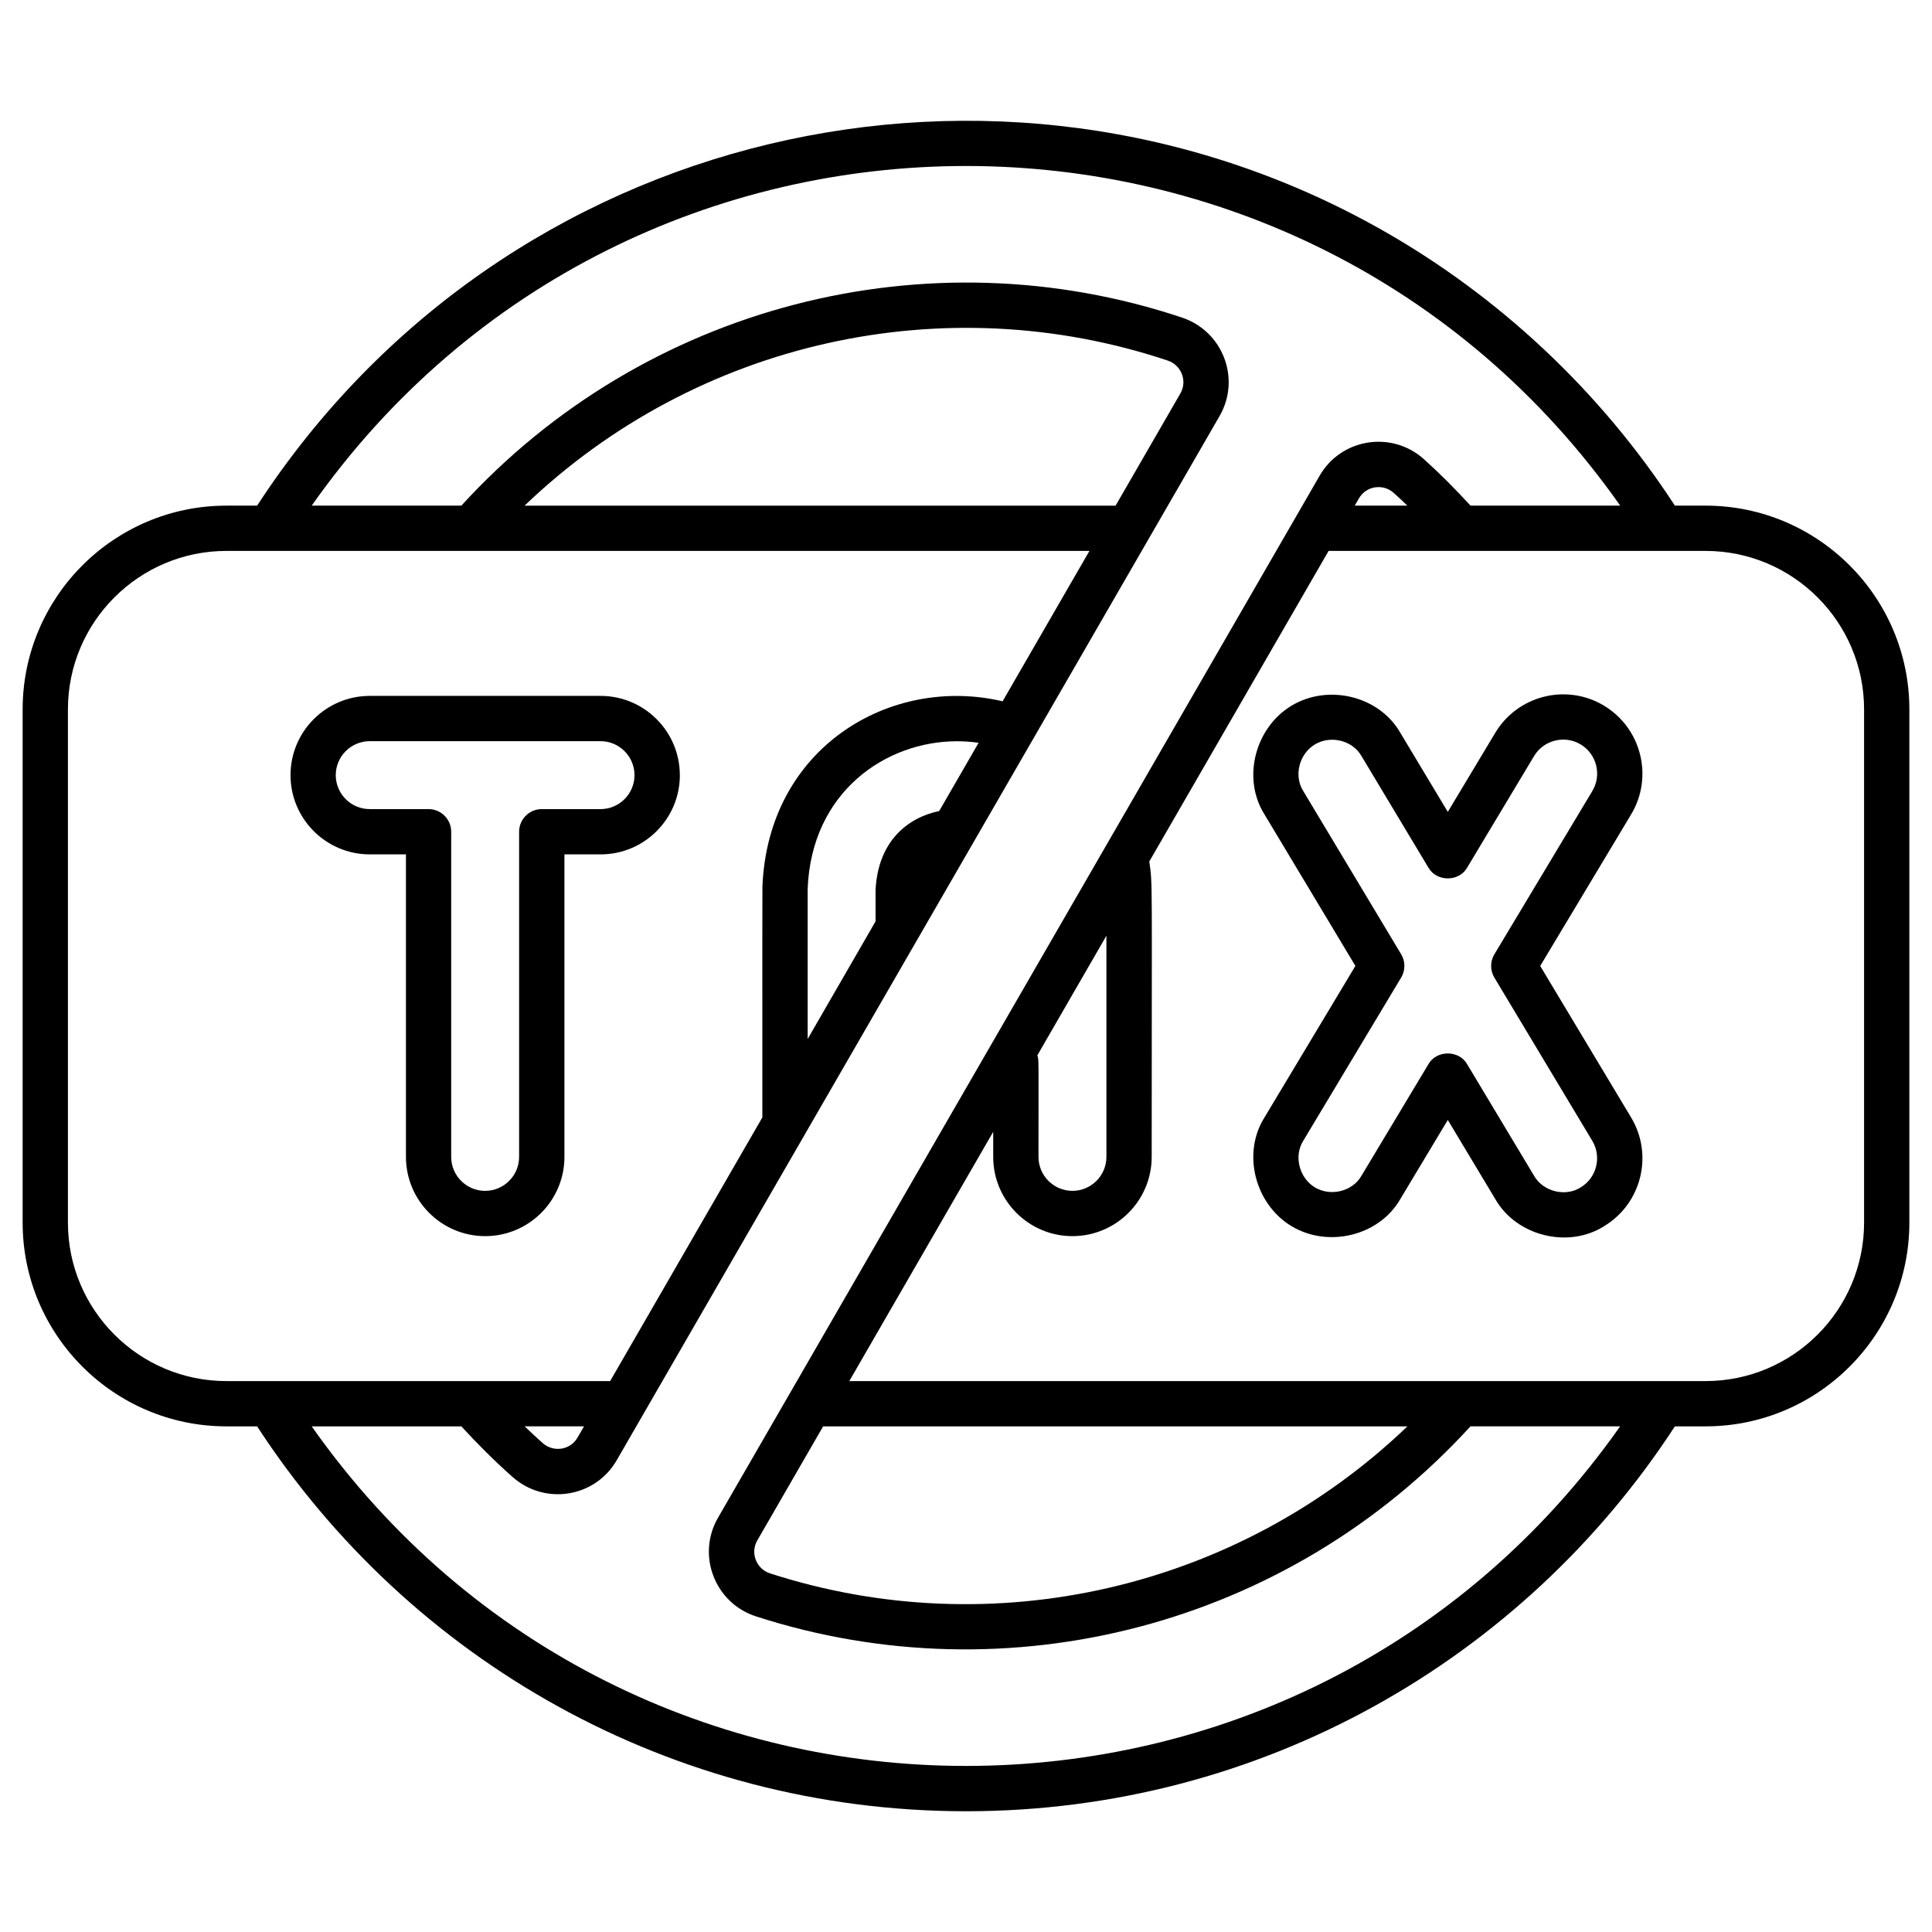
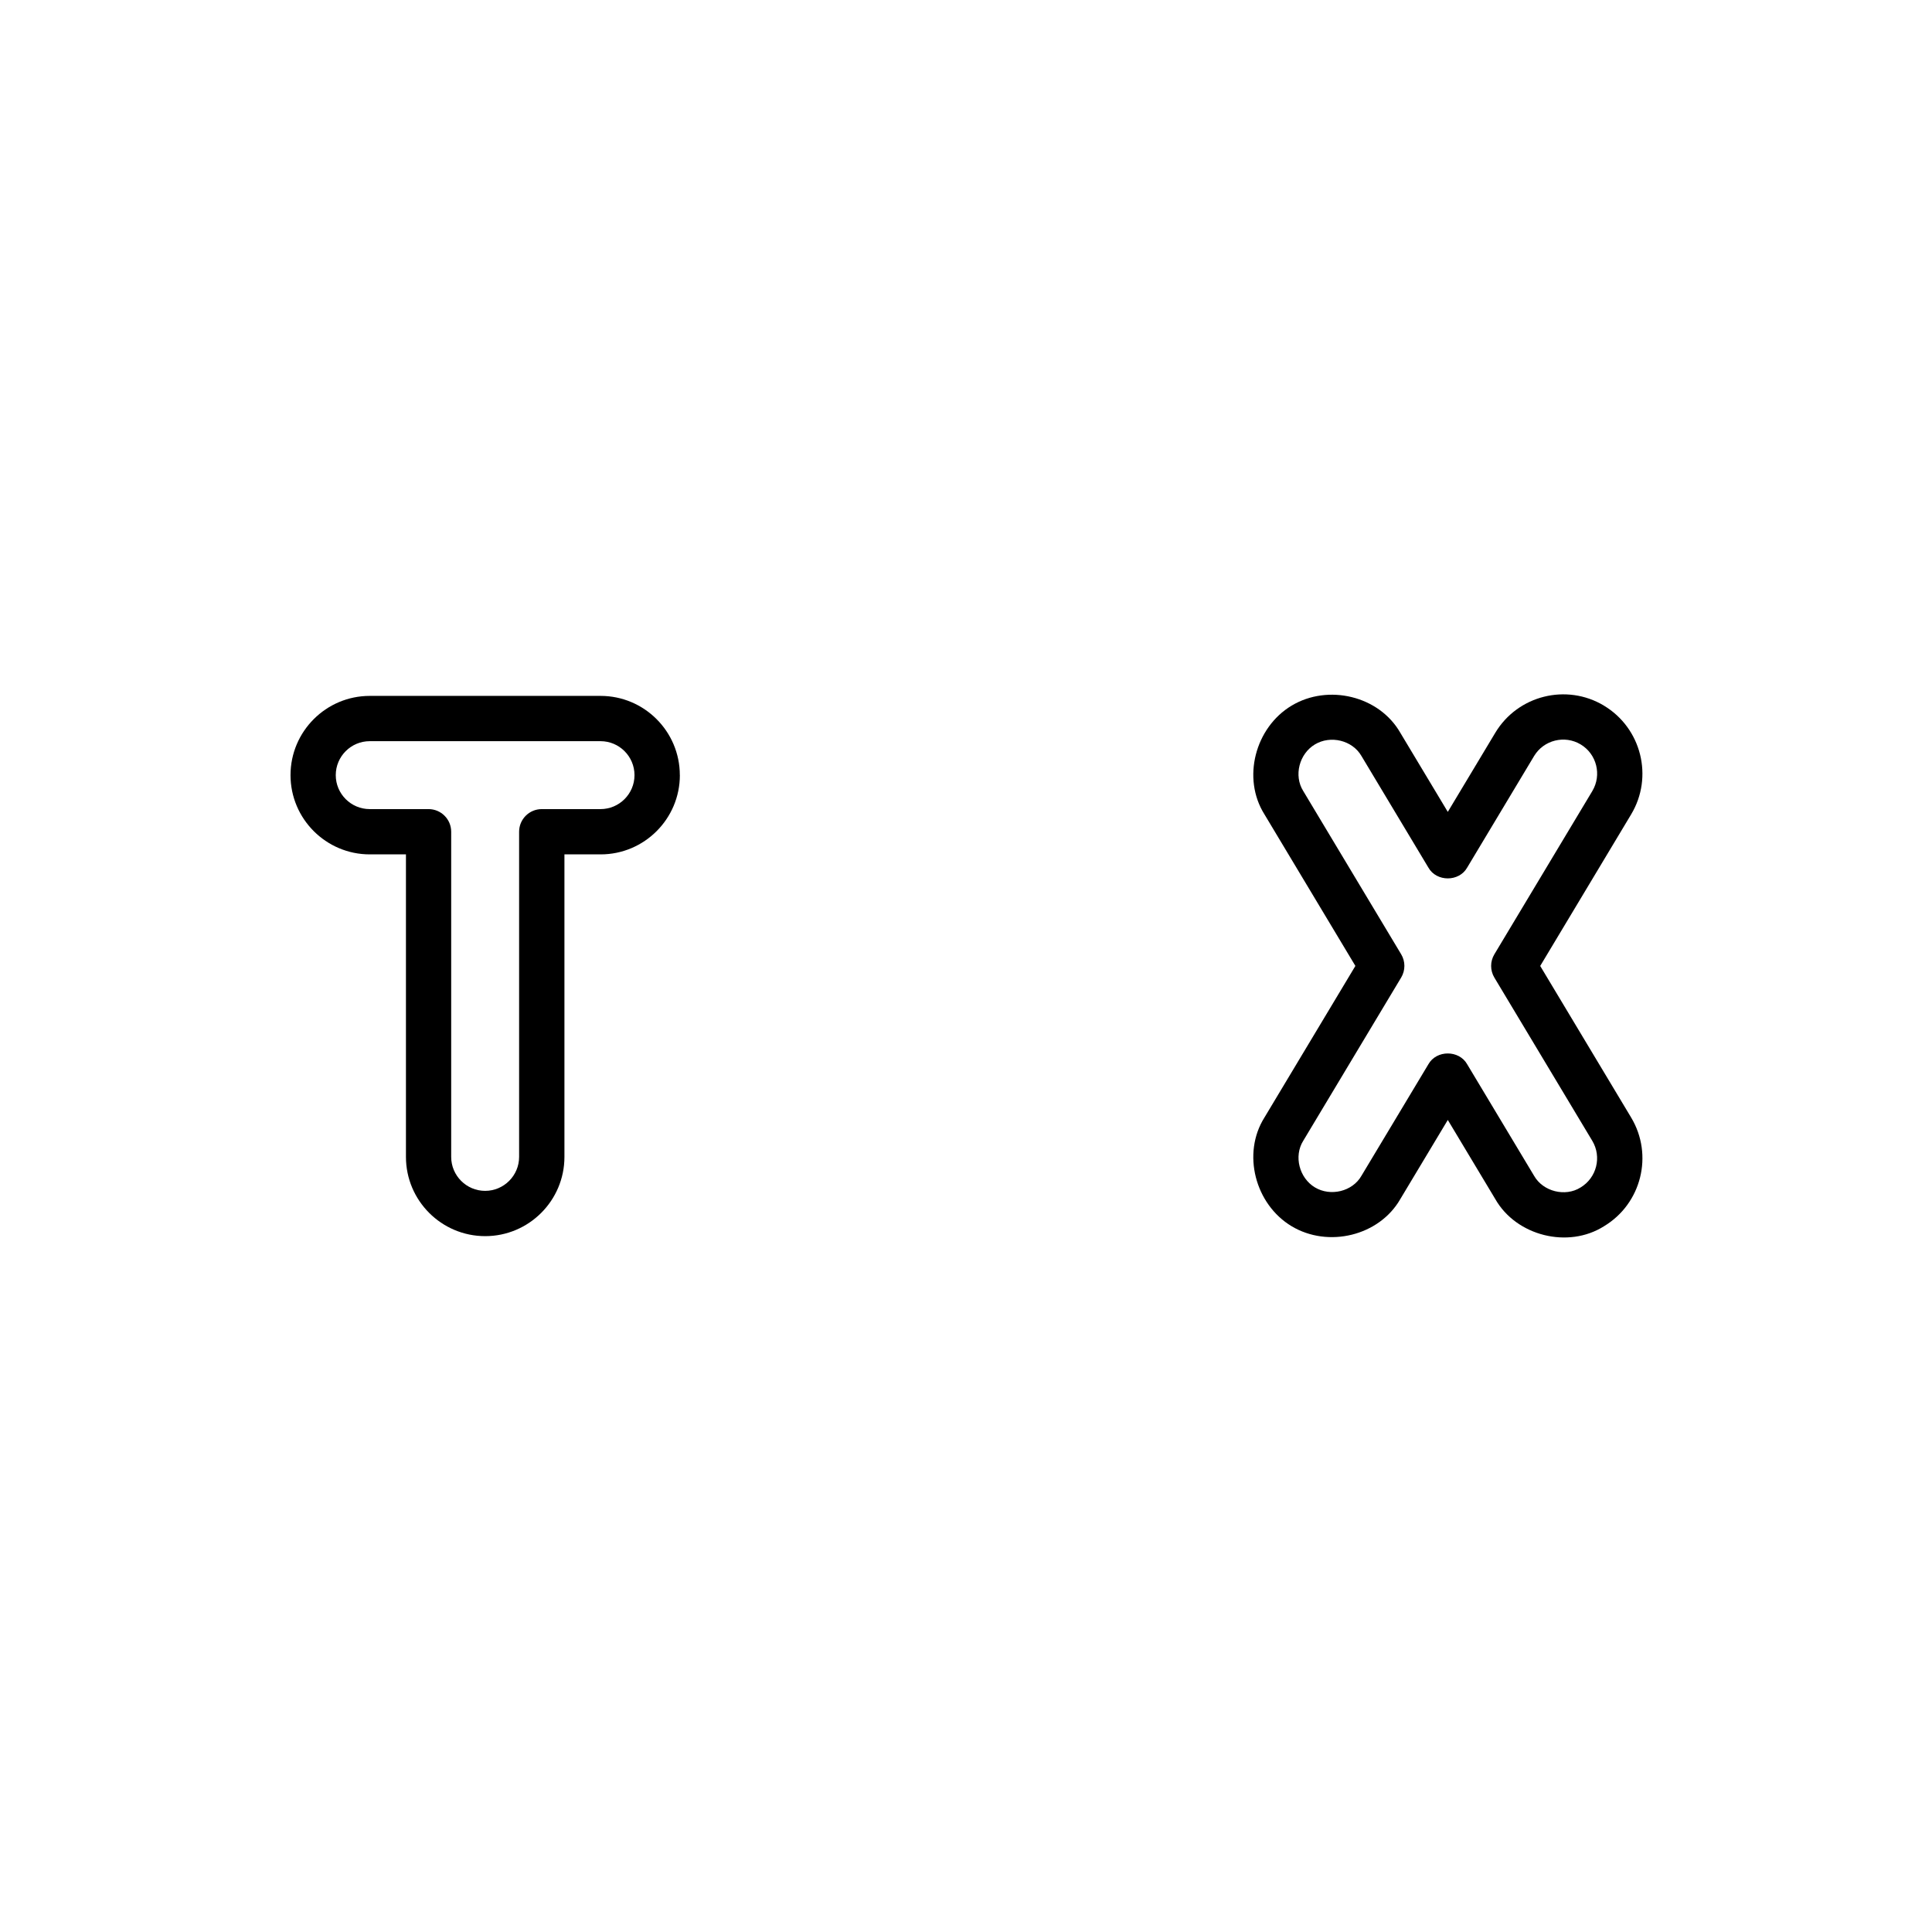
<svg xmlns="http://www.w3.org/2000/svg" id="Outline" viewBox="0 0 512 512">
  <g id="Outline-2" data-name="Outline">
-     <path d="m452 134h-8.14c-19.67-30.22-46.53-55.49-77.91-73.21-101.08-57.04-232.19-27.59-297.81 73.21h-8.14c-29.78 0-54 24.22-54 54v136c0 29.78 24.22 54 54 54h8.14c40.24 61.83 109.63 102 187.86 102s147.66-40.24 187.86-102h8.14c29.78 0 54-24.22 54-54v-136c0-29.78-24.22-54-54-54zm-392 232c-23.16 0-42-18.84-42-42v-136c0-23.16 18.84-42 42-42h228.71l-23.01 39.85c-29.69-6.97-62.18 12.2-63.65 49.12-.03.53-.02 14.87-.02 61.16l-40.34 69.88h-101.69zm79.02-232c45.64-43.74 111.39-58.18 170.43-38.45 3.61 1.2 5.28 5.39 3.36 8.72l-17.17 29.74h-156.62zm93.02 110.16-18 31.18s0-39.68 0-39.84c1.02-25.64 20.68-39.06 39.58-39.06 1.92 0 3.83.14 5.72.41l-10.44 18.08c-8.24 1.71-16.22 7.88-16.87 20.96-.01.22 0 1.46 0 8.27zm-77.27 133.84-1.73 2.99c-1.94 3.35-6.41 3.95-9.25 1.42-1.61-1.43-3.2-2.92-4.76-4.42h15.74zm-72.15 0h39.65c4.28 4.68 8.81 9.19 13.54 13.39 8.57 7.62 21.91 5.49 27.62-4.4l159.77-276.73c5.69-9.86.91-22.47-9.95-26.1-67.44-22.53-142.42-3.33-190.98 49.83h-39.66c84.38-119.96 262.33-120.04 346.76 0h-39.67c-3.89-4.26-8-8.38-12.27-12.24-8.52-7.72-21.97-5.62-27.71 4.32l-159.44 276.15c-5.73 9.93-.84 22.61 10.08 26.14 66.89 21.64 141.09 2.46 189.34-50.37h39.66c-84.38 119.96-262.33 120.04-346.76 0zm290.35-244h-13.95l1.11-1.92c1.93-3.35 6.43-3.99 9.26-1.42 1.21 1.09 2.4 2.21 3.58 3.34zm-98.07 145.69 18.31-31.71v58.61c0 4.96-4.04 9-9 9s-9-4.04-9-9c0-27.06.13-25.56-.31-26.9zm-56.76 98.31h154.84c-45.12 43.24-110.08 57.99-168.91 38.96-3.62-1.17-5.31-5.38-3.38-8.73zm275.86-54c0 23.16-18.84 42-42 42h-226.93l38.14-66.06v6.65c0 11.58 9.42 21 21 21s21-9.42 21-21c0-74.65.28-72.13-.64-78.28l47.52-82.31h99.91c23.16 0 42 18.84 42 42z" />
    <path d="m180.16 205.42c0-11.58-9.42-21-21-21h-61.17c-11.58 0-21 9.42-21 21s9.42 21 21 21h9.59v80.17c0 11.58 9.42 21 21 21s21-9.42 21-21v-80.17h9.59c11.58 0 21-9.42 21-21zm-21 9h-15.59c-3.31 0-6 2.69-6 6v86.17c0 4.96-4.04 9-9 9s-9-4.04-9-9v-86.17c0-3.31-2.69-6-6-6h-15.59c-4.96 0-9-4.04-9-9s4.04-9 9-9h61.17c4.96 0 9 4.04 9 9s-4.04 9-9 9z" />
    <path d="m425.07 187c-9.93-5.96-22.85-2.73-28.81 7.2l-12.58 20.96-12.58-20.96c-5.61-9.8-19.13-13.01-28.81-7.2s-13.21 19.25-7.2 28.81l24.1 40.17-24.1 40.17c-6.01 9.55-2.47 23 7.18 28.8 9.7 5.83 23.23 2.59 28.83-7.19l12.58-20.96 12.58 20.96c5.57 9.79 19.32 13.22 28.81 7.21 9.93-5.96 13.16-18.88 7.2-28.81l-24.1-40.17 24.1-40.17c5.96-9.93 2.72-22.85-7.2-28.81zm-3.09 22.64-25.96 43.26c-1.14 1.9-1.14 4.27 0 6.17l25.95 43.26c2.55 4.26 1.17 9.79-3.1 12.36-4.05 2.56-9.95 1.09-12.33-3.1l-17.72-29.54c-2.14-3.83-8.15-3.83-10.29 0l-17.73 29.54c-2.38 4.19-8.22 5.56-12.34 3.08s-5.66-8.25-3.09-12.35l25.95-43.26c1.14-1.9 1.14-4.27 0-6.17l-25.95-43.26c-2.57-4.1-1.06-9.86 3.09-12.35s9.94-1.11 12.35 3.09l17.72 29.54c2.14 3.83 8.15 3.83 10.29 0l17.72-29.54c2.55-4.25 8.09-5.64 12.35-3.09 4.25 2.55 5.64 8.09 3.09 12.35z" />
  </g>
</svg>